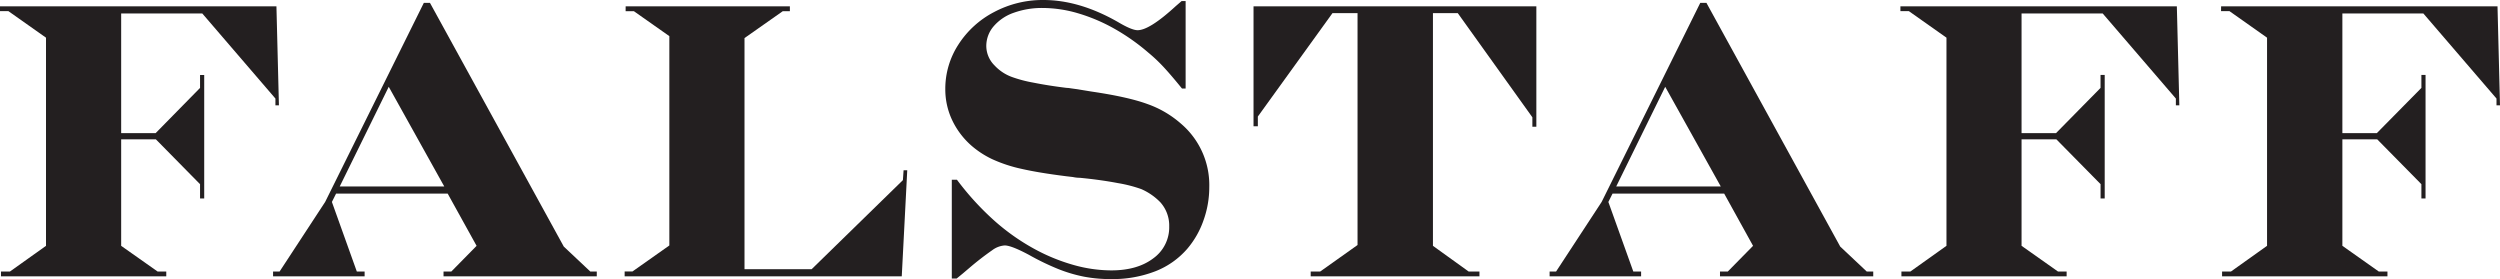
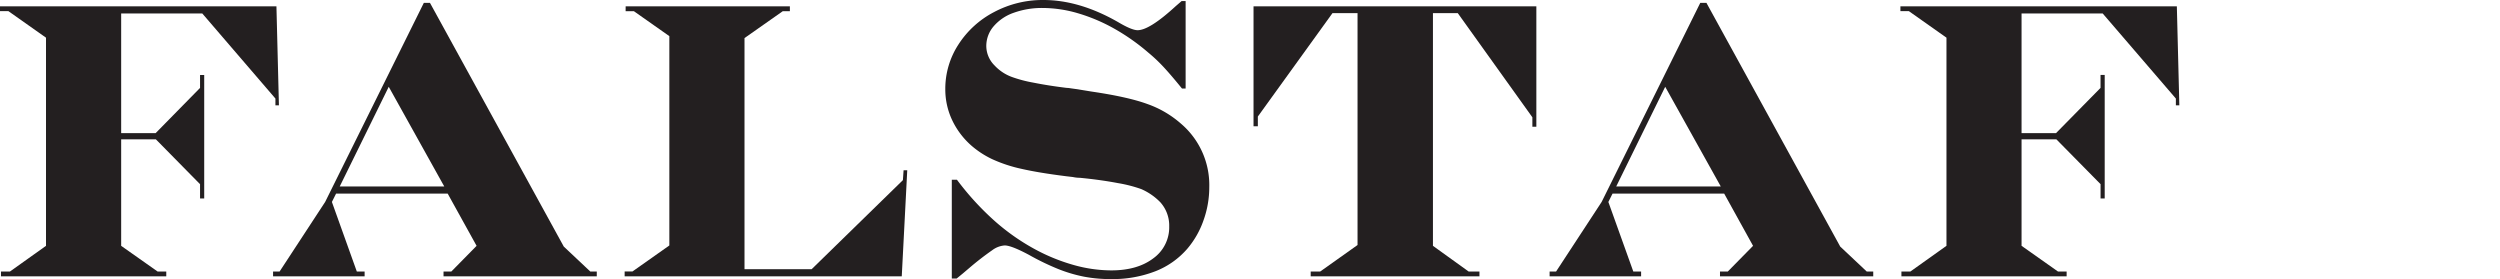
<svg xmlns="http://www.w3.org/2000/svg" id="Layer_1" data-name="Layer 1" viewBox="0 0 942.9 105.26">
  <title>falstaff-logo-word</title>
  <g id="falstaff">
    <path d="M28.55,449.77H132.81l.94,37.32h-1.32v-2.55l-27.58-32.08H74.25v45.12h13L104,480.53v-4.88h1.57v46.58H104v-5.39L87.35,499.93H74.25v40.16L88,549.78h3.26v1.82H28.92v-1.82h3.38l13.6-9.69V461.58l-14.17-10h-3.2Z" transform="translate(-28.55 -447.37)" style="fill:#231f20" />
    <path d="M188.4,448.46h2.32l50.47,91.91,10,9.41h2.44v1.82h-57.8v-1.82h2.94l9.53-9.69-10.9-19.69H155.3l-1.57,3.14,9.4,26.24h2.94v1.82H131.54v-1.82H134l17.18-26.24ZM175.17,480.1l-18.49,37.6h39.43Z" transform="translate(-28.55 -447.37)" style="fill:#231f20" />
    <path d="M264.52,449.77h61.94v1.83h-2.69l-14.42,10.13v87.17h25.32l34.42-33.59.26-3.73h1.38l-2.07,40H264.14v-1.82h2.95L281,539.95V461l-13.36-9.4h-3.13Z" transform="translate(-28.55 -447.37)" style="fill:#231f20" />
    <path d="M433.23,514.14l-2.57-.3q-10.41-1.31-16.89-2.8a53.79,53.79,0,0,1-11-3.64,34.29,34.29,0,0,1-7.81-5.08,29.69,29.69,0,0,1-7.34-9.74A27.13,27.13,0,0,1,385.08,481,30.55,30.55,0,0,1,390,464.21a35.32,35.32,0,0,1,13.48-12.29,39,39,0,0,1,18.58-4.55q13.67,0,28.28,8.39,5.07,3,7.27,3,4.51,0,14.42-9.11l2.19-1.89h1.5v33h-1.37q-4.14-5.1-6.93-8.1a59.81,59.81,0,0,0-5.8-5.47,79.24,79.24,0,0,0-13-9.12,65.85,65.85,0,0,0-13.48-5.69,47.49,47.49,0,0,0-13.29-2,31.39,31.39,0,0,0-11,1.82,17.54,17.54,0,0,0-7.58,5.14,11.36,11.36,0,0,0-2.73,7.4,10.41,10.41,0,0,0,3.08,7.28,16.76,16.76,0,0,0,6.58,4.38,48.88,48.88,0,0,0,8,2.12q5.72,1.15,12.67,2c.63,0,1.2.11,1.73.19l1.6.22c.54.07.94.13,1.19.18l4.89.8q13.6,2,20.87,4.64a38.36,38.36,0,0,1,12.73,7.39A30.4,30.4,0,0,1,484.64,518a37,37,0,0,1-2.2,12.54,33.53,33.53,0,0,1-6.08,10.64,30.65,30.65,0,0,1-12.13,8.53,44.65,44.65,0,0,1-16.7,2.92,53.3,53.3,0,0,1-10.13-.91,55.06,55.06,0,0,1-9.72-2.88,94.9,94.9,0,0,1-11-5.32q-6.71-3.59-9.22-3.58a8.92,8.92,0,0,0-4.67,1.79,109.82,109.82,0,0,0-8.68,6.73l-.91.77-1.41,1.2-2.44,2h-1.82V515.16h1.94a104.68,104.68,0,0,0,14.36,15.67,81.49,81.49,0,0,0,14.26,10.1,70.77,70.77,0,0,0,15,6.27,53,53,0,0,0,14.6,2.15q9.85,0,15.84-4.55a14.38,14.38,0,0,0,6-12,13.17,13.17,0,0,0-3.32-9.11,22.58,22.58,0,0,0-7.21-5,51.17,51.17,0,0,0-8.81-2.26c-4.07-.78-8.85-1.47-14.33-2A12.52,12.52,0,0,1,433.23,514.14Z" transform="translate(-28.55 -447.37)" style="fill:#231f20" />
    <path d="M501.33,449.77H608v45.41h-1.5v-3.57l-28.14-39.29H569v87.77l13.47,9.69h4.07v1.82H522.89v-1.82h3.58l14.09-10V452.32h-9.45l-28.15,39V495h-1.63Z" transform="translate(-28.55 -447.37)" style="fill:#231f20" />
    <path d="M669.82,448.46h2.33l50.46,91.91,10,9.41h2.45v1.82h-57.8v-1.82h2.94l9.53-9.69L678.85,520.4H636.73l-1.57,3.14,9.41,26.24h2.94v1.82H613v-1.82h2.44l17.18-26.24ZM656.6,480.1l-18.48,37.6h39.44Z" transform="translate(-28.55 -447.37)" style="fill:#231f20" />
    <path d="M745.31,449.77H849.57l.94,37.32H849.2v-2.55l-27.59-32.08H791v45.12h13l16.79-17.06v-4.88h1.57v46.58H820.8v-5.39l-16.67-16.91H791v40.16l13.73,9.69H808v1.82H745.69v-1.82h3.39l13.6-9.69V461.58l-14.17-10h-3.2Z" transform="translate(-28.55 -447.37)" style="fill:#231f20" />
-     <path d="M866.26,449.77H970.51l.94,37.32h-1.32v-2.55l-27.58-32.08H912v45.12h13l16.81-17.06v-4.88h1.56v46.58h-1.56v-5.39l-16.67-16.91H912v40.16l13.72,9.69H929v1.82H866.63v-1.82H870l13.59-9.69V461.58l-14.16-10h-3.19Z" transform="translate(-28.55 -447.37)" style="fill:#231f20" />
  </g>
</svg>